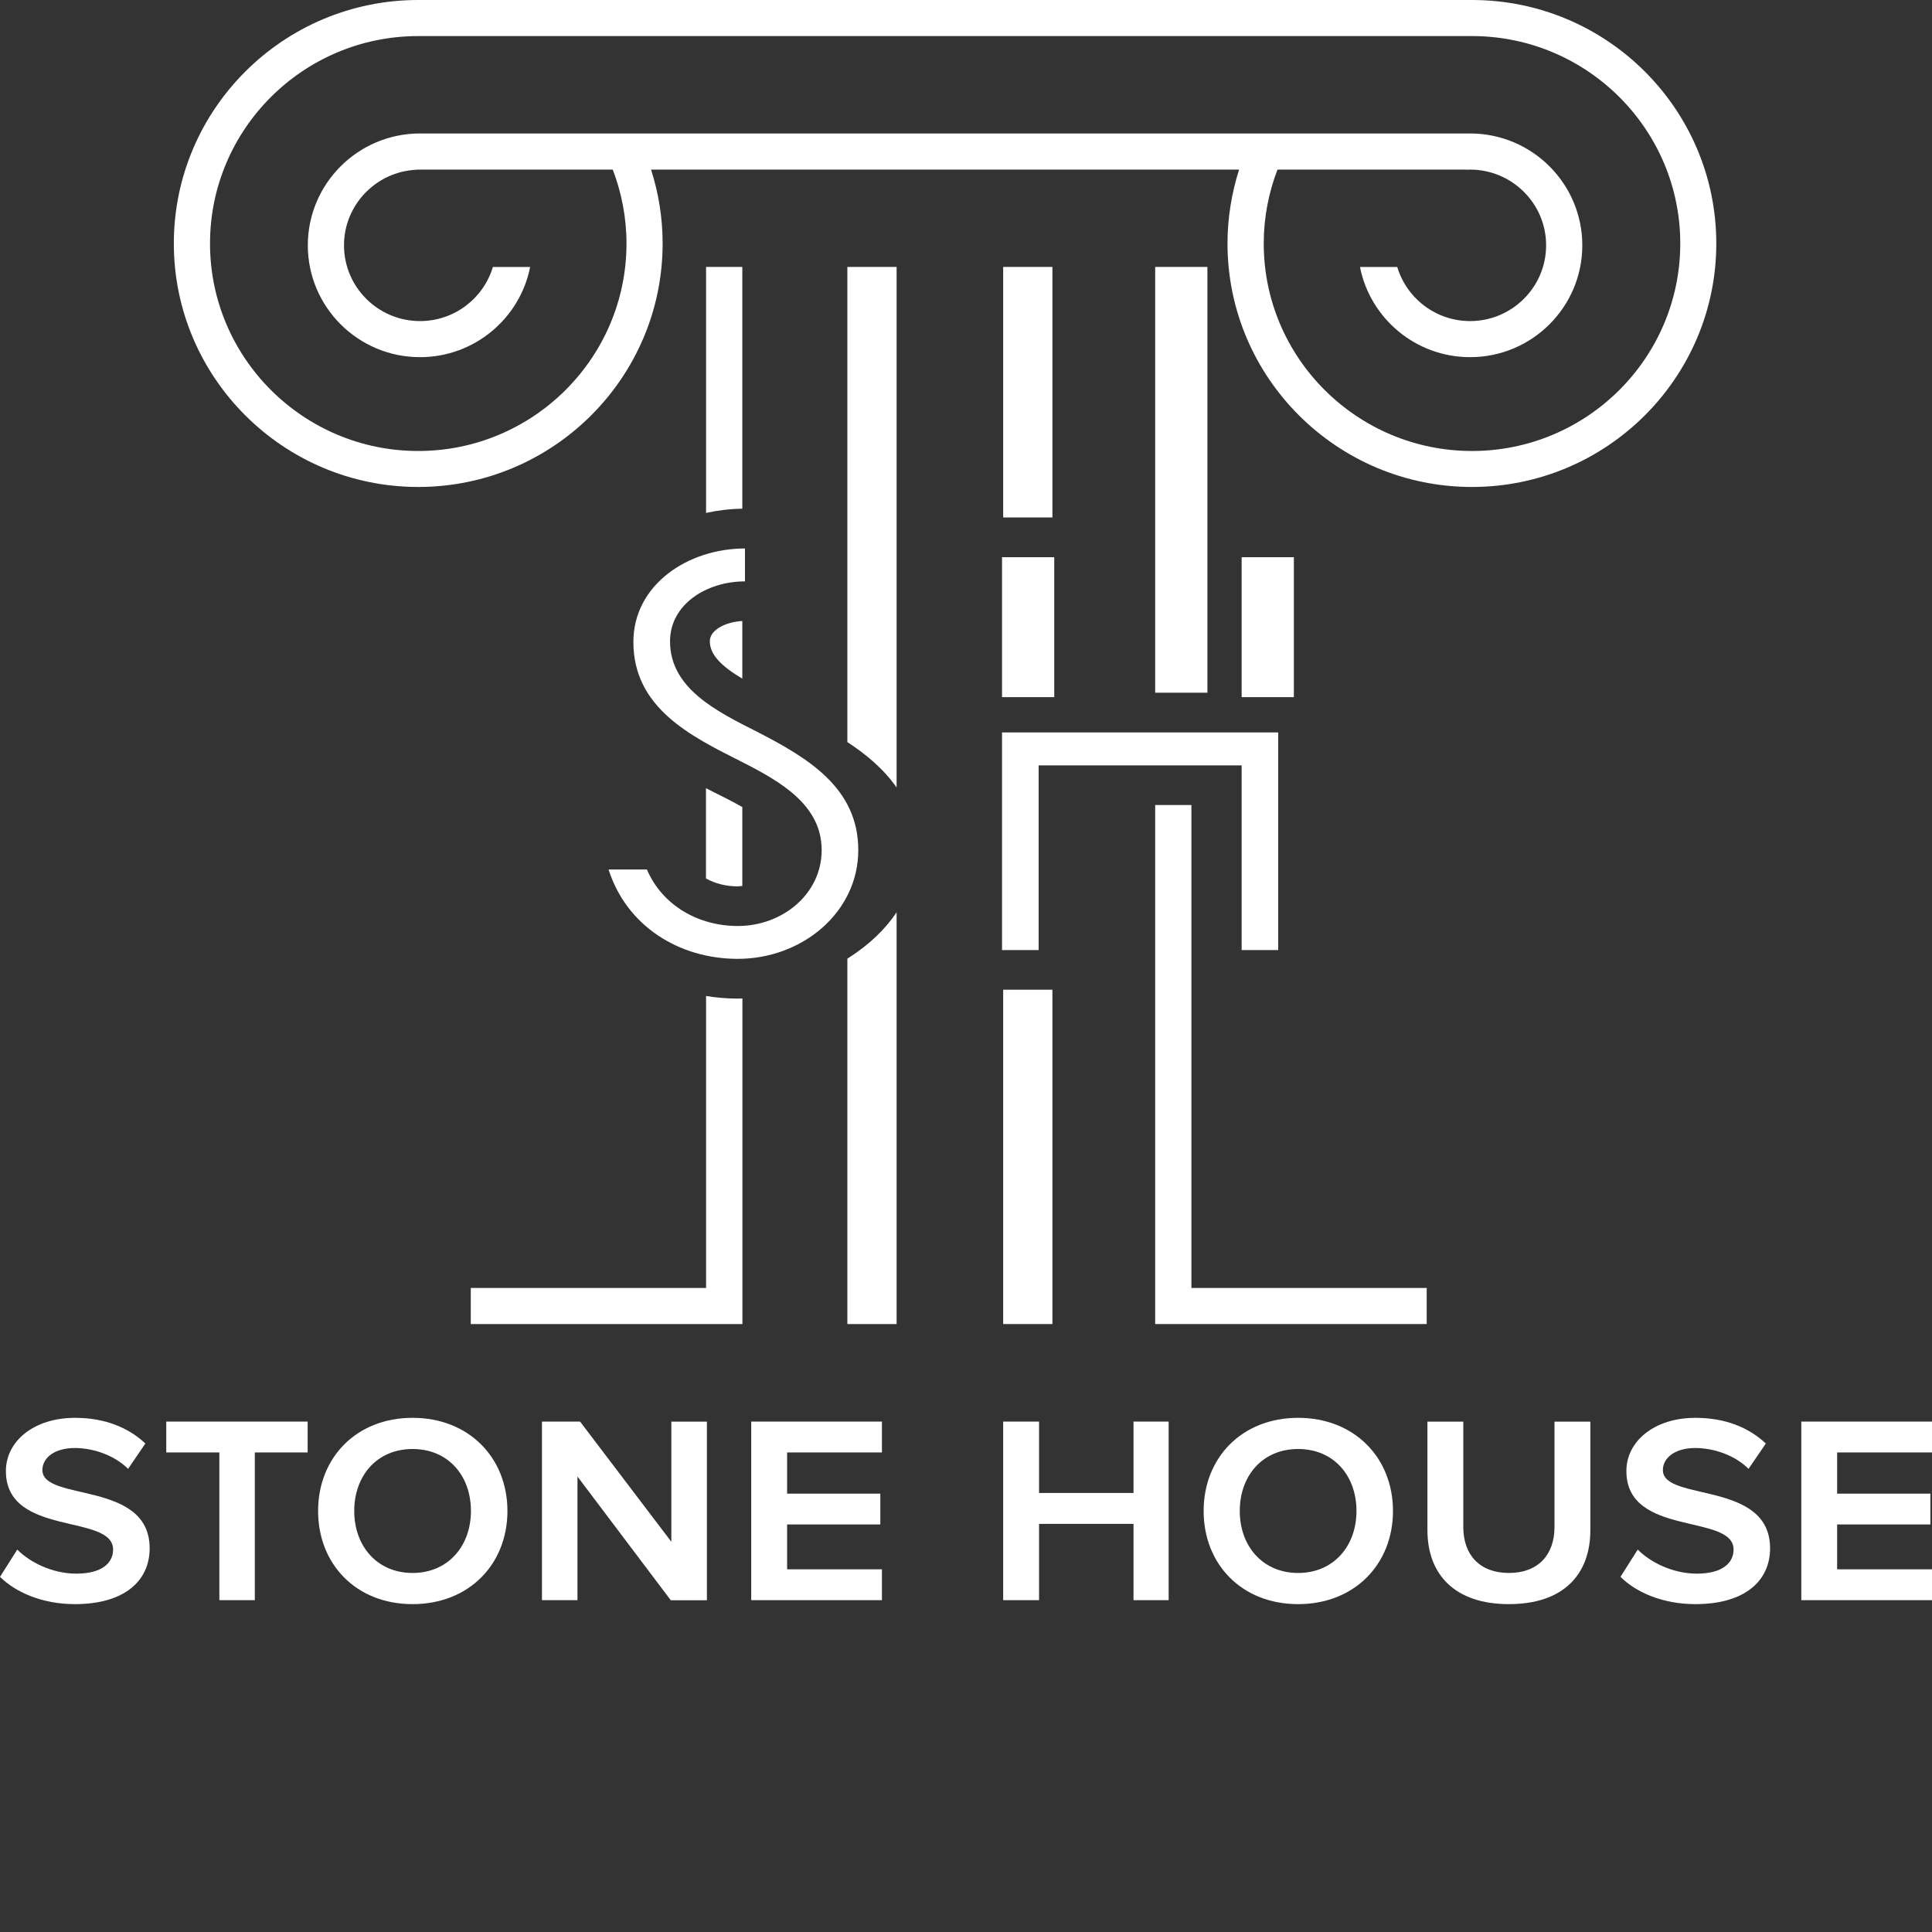
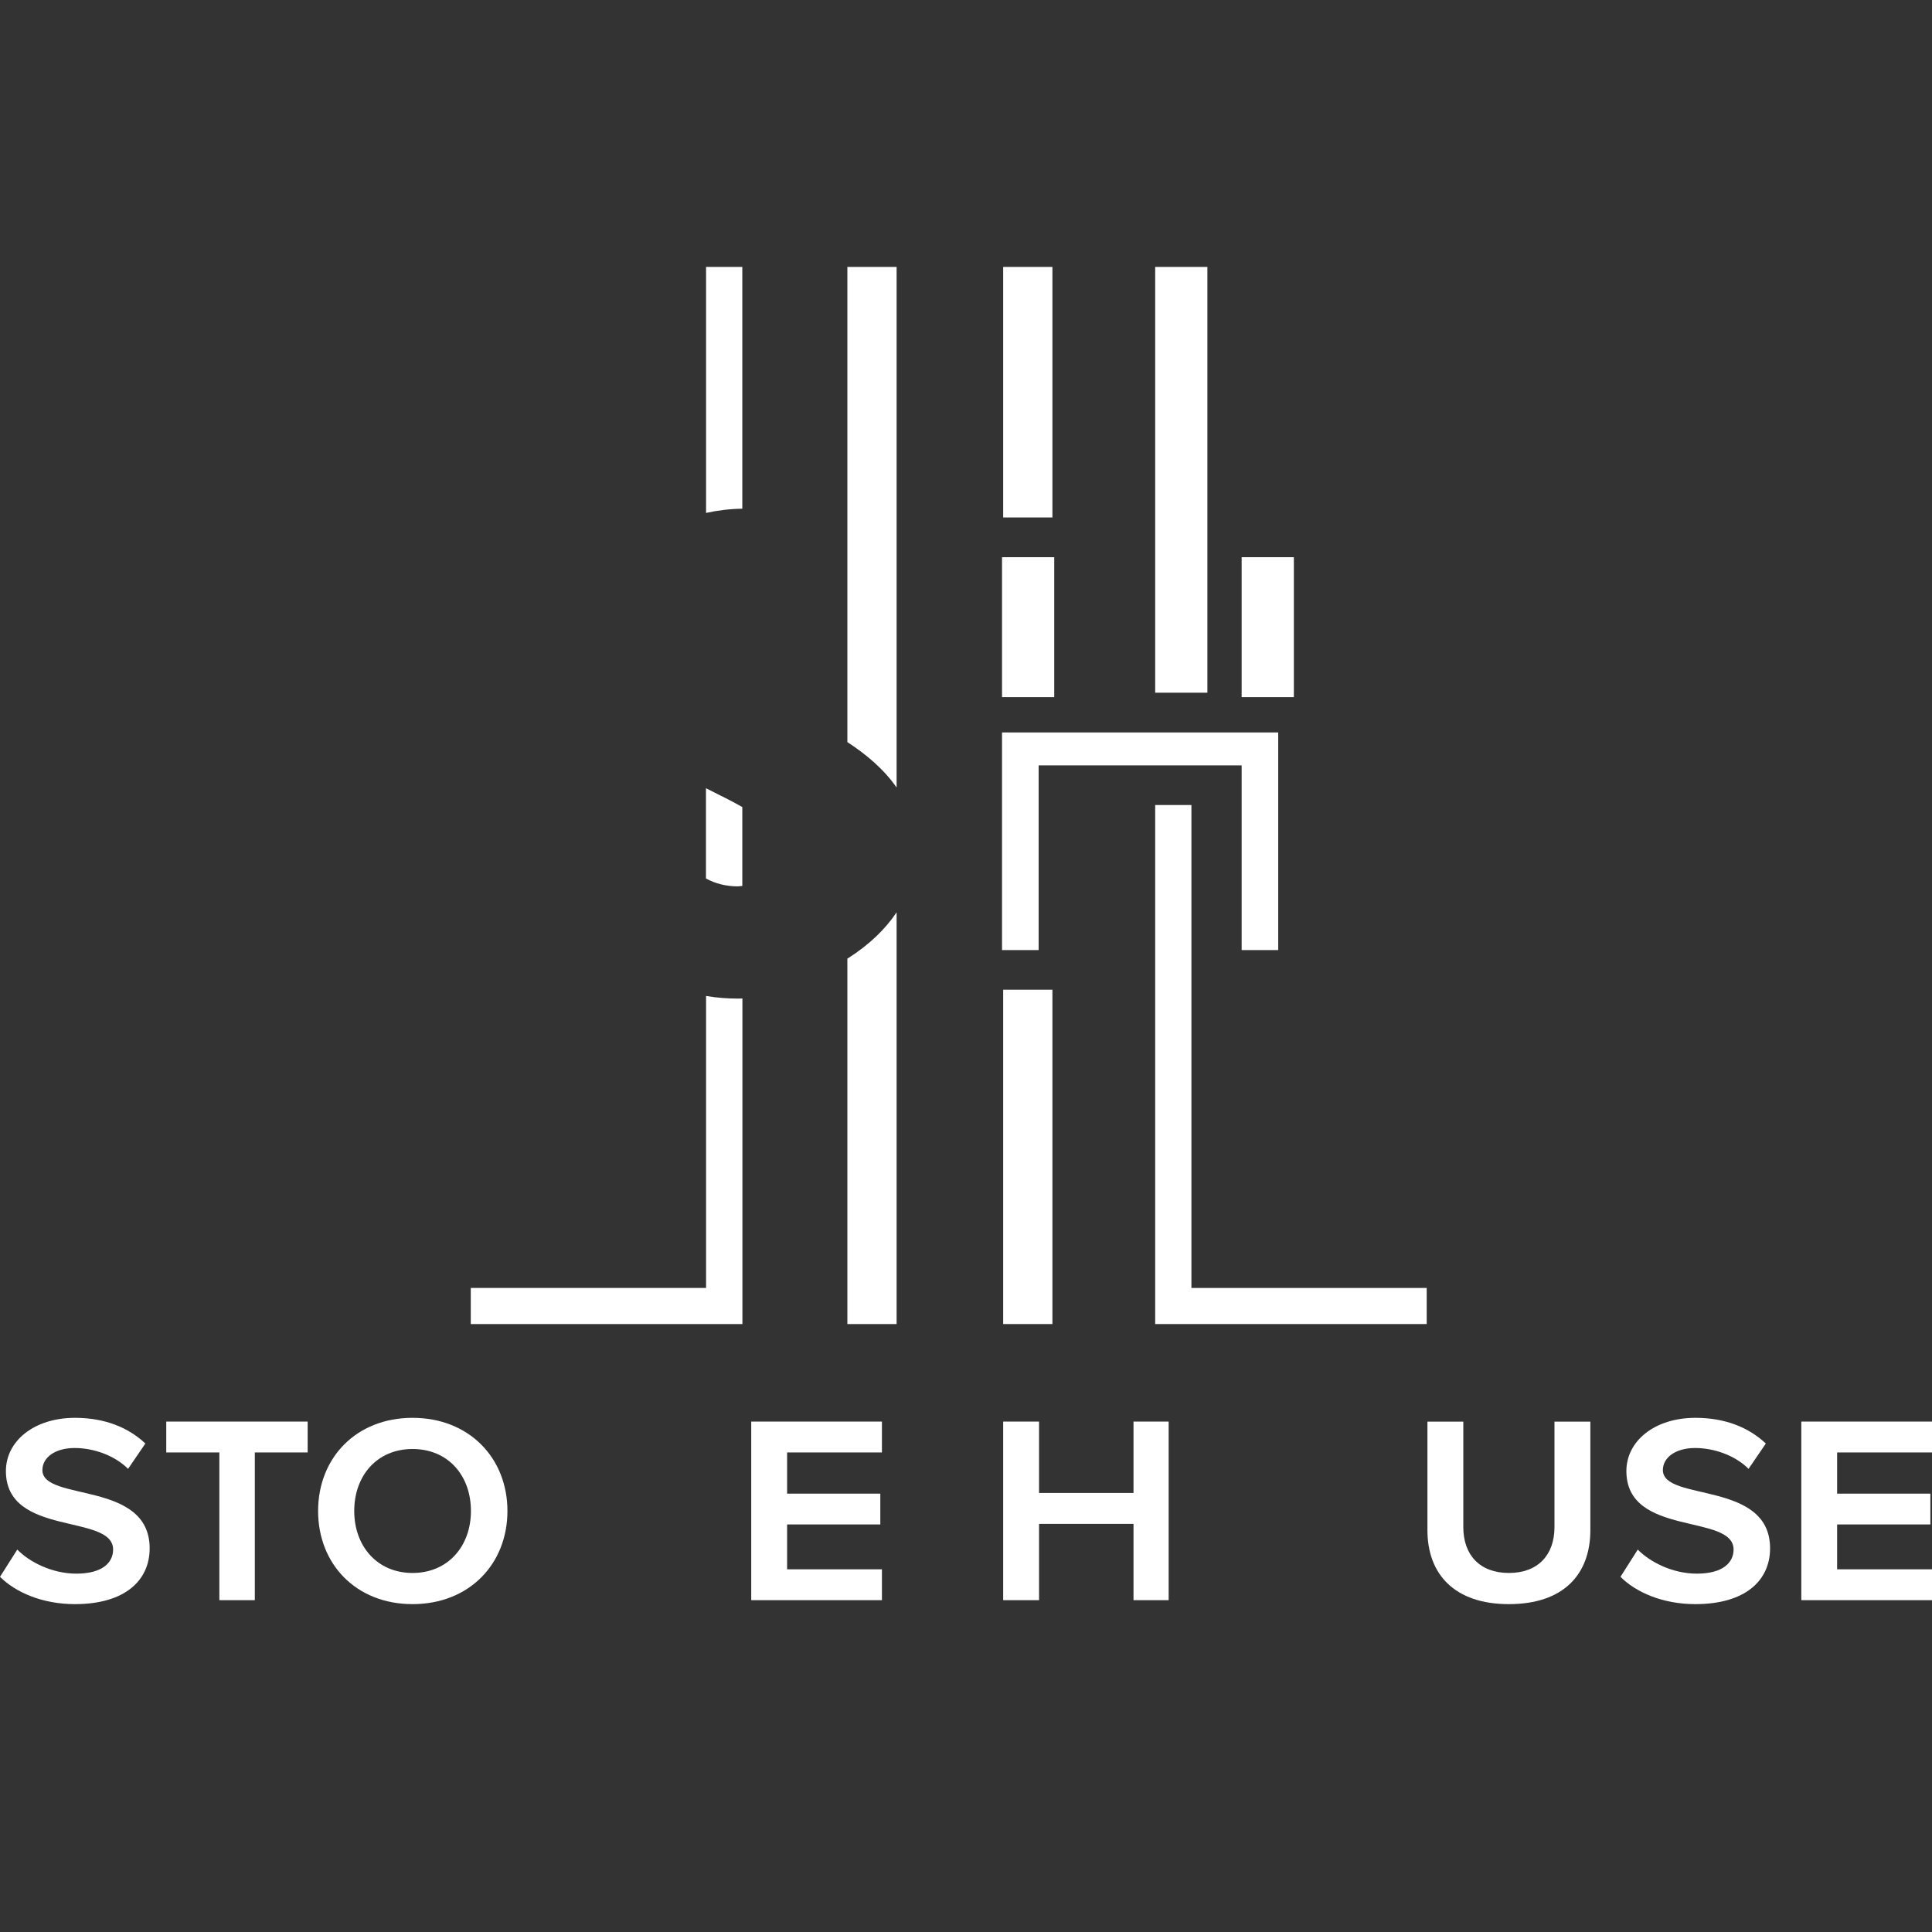
<svg xmlns="http://www.w3.org/2000/svg" width="37px" height="37px" viewBox="0 0 37 37">
  <rect x="0" y="0" width="37" height="37" fill="#333333" stroke="none" />
  <title>Group 2</title>
  <g id="Page-1" stroke="none" stroke-width="1" fill="none" fill-rule="evenodd">
    <g id="01_concept-copy" transform="translate(-375, -32)" fill="#FFFFFF" fill-rule="nonzero">
      <g id="Главный-экран" transform="translate(-855, 0)">
        <g id="Group" transform="translate(1230, 32)">
          <g transform="translate(0, 10.487)">
            <g transform="translate(0, 16.662)">
              <path d="M0,3.049 L0.331,2.527 C0.562,2.763 0.993,2.988 1.462,2.988 C1.961,2.988 2.166,2.776 2.166,2.527 C2.166,1.83 0.113,2.291 0.113,1.023 C0.113,0.452 0.649,0.004 1.436,0.004 C2.009,0.004 2.459,0.19 2.784,0.496 L2.453,0.981 C2.19,0.719 1.785,0.582 1.43,0.582 C1.056,0.582 0.812,0.763 0.812,1.005 C0.812,1.615 2.866,1.198 2.866,2.503 C2.866,3.124 2.385,3.572 1.436,3.572 C0.805,3.572 0.294,3.342 0,3.049 Z" id="Path" />
              <polygon id="Path" points="4.201 3.496 4.201 0.667 3.184 0.667 3.184 0.076 5.892 0.076 5.892 0.667 4.88 0.667 4.88 3.496" />
              <path d="M6.092,1.788 C6.092,0.769 6.823,0.004 7.901,0.004 C8.98,0.004 9.718,0.769 9.718,1.788 C9.718,2.807 8.982,3.572 7.901,3.572 C6.821,3.572 6.092,2.807 6.092,1.788 Z M9.019,1.788 C9.019,1.11 8.582,0.601 7.901,0.601 C7.221,0.601 6.784,1.111 6.784,1.788 C6.784,2.459 7.221,2.975 7.901,2.975 C8.582,2.975 9.019,2.459 9.019,1.788 Z" id="Shape" />
-               <polygon id="Path" points="12.845 3.496 11.059 1.128 11.059 3.496 10.379 3.496 10.379 0.076 11.109 0.076 12.857 2.378 12.857 0.077 13.538 0.077 13.538 3.498 12.845 3.498" />
              <polygon id="Path" points="14.387 3.496 14.387 0.076 16.89 0.076 16.89 0.667 15.074 0.667 15.074 1.456 16.859 1.456 16.859 2.046 15.074 2.046 15.074 2.905 16.89 2.905 16.89 3.496 14.387 3.496" />
              <polygon id="Path" points="21.708 3.496 21.708 2.035 19.899 2.035 19.899 3.496 19.212 3.496 19.212 0.076 19.899 0.076 19.899 1.443 21.708 1.443 21.708 0.076 22.381 0.076 22.381 3.496" />
-               <path d="M23.051,1.788 C23.051,0.769 23.782,0.004 24.86,0.004 C25.939,0.004 26.677,0.769 26.677,1.788 C26.677,2.807 25.941,3.572 24.86,3.572 C23.78,3.572 23.051,2.807 23.051,1.788 Z M25.978,1.788 C25.978,1.11 25.541,0.601 24.86,0.601 C24.18,0.601 23.743,1.111 23.743,1.788 C23.743,2.459 24.18,2.975 24.86,2.975 C25.541,2.975 25.978,2.459 25.978,1.788 Z" id="Shape" />
              <path d="M27.337,2.155 L27.337,0.077 L28.024,0.077 L28.024,2.097 C28.024,2.626 28.336,2.975 28.897,2.975 C29.458,2.975 29.77,2.626 29.77,2.097 L29.77,0.077 L30.457,0.077 L30.457,2.155 C30.457,3.001 29.944,3.572 28.897,3.572 C27.855,3.572 27.337,2.999 27.337,2.155 Z" id="Path" />
              <path d="M31.034,3.049 L31.365,2.527 C31.596,2.763 32.027,2.988 32.495,2.988 C32.995,2.988 33.2,2.776 33.2,2.527 C33.2,1.83 31.147,2.291 31.147,1.023 C31.147,0.452 31.683,0.004 32.469,0.004 C33.043,0.004 33.492,0.19 33.818,0.496 L33.487,0.981 C33.224,0.719 32.819,0.582 32.464,0.582 C32.09,0.582 31.846,0.763 31.846,1.005 C31.846,1.615 33.899,1.198 33.899,2.503 C33.899,3.124 33.418,3.572 32.469,3.572 C31.838,3.572 31.326,3.342 31.034,3.049 Z" id="Path" />
              <polygon id="Path" points="34.497 3.496 34.497 0.076 37 0.076 37 0.667 35.183 0.667 35.183 1.456 36.969 1.456 36.969 2.046 35.183 2.046 35.183 2.905 37 2.905 37 3.496 34.497 3.496" />
            </g>
-             <path d="M14.13,7.876 C15.362,7.876 16.437,6.986 16.437,5.793 C16.437,4.599 15.466,4.025 14.504,3.53 C13.723,3.135 12.832,2.697 12.832,1.795 C12.832,1.086 13.533,0.647 14.267,0.647 L14.267,0.017 C13.17,0.017 12.13,0.715 12.13,1.808 C12.13,3.069 13.227,3.611 14.188,4.094 C14.968,4.488 15.736,4.938 15.736,5.795 C15.736,6.628 14.991,7.247 14.13,7.247 C13.374,7.247 12.684,6.853 12.389,6.165 L11.655,6.165 C11.994,7.234 12.989,7.876 14.13,7.876 Z" id="Path" />
            <g transform="translate(19.184, 0.184)">
              <polygon id="Path" points="5.295 7.524 5.295 3.356 0.006 3.356 0.006 7.524 0.707 7.524 0.707 3.987 4.595 3.987 4.595 7.524" />
              <rect id="Rectangle" x="4.595" y="0" width="1" height="2.68" />
              <rect id="Rectangle" x="0.006" y="0" width="1" height="2.68" />
            </g>
          </g>
          <g transform="translate(3.312, 0)">
-             <path d="M24.879,0 C24.868,0 24.857,0 24.844,0 L24.844,0 L14.789,0 L4.732,0 L4.732,0 C4.721,0 4.71,0 4.697,0 C2.116,0 0.017,2.092 0.017,4.663 C0.017,7.234 2.116,9.326 4.697,9.326 C7.278,9.326 9.378,7.234 9.378,4.663 C9.378,4.169 9.3,3.694 9.156,3.248 L14.787,3.248 L20.418,3.248 C20.276,3.695 20.196,4.171 20.196,4.663 C20.196,7.234 22.296,9.326 24.877,9.326 C27.458,9.326 29.557,7.234 29.557,4.663 C29.557,2.092 27.46,0 24.879,0 Z M24.879,8.637 C22.679,8.637 20.89,6.855 20.89,4.663 C20.89,4.164 20.985,3.686 21.153,3.248 L21.306,3.248 L23.264,3.248 L24.773,3.248 L24.773,3.251 C24.797,3.249 24.82,3.248 24.842,3.248 C25.645,3.248 26.298,3.898 26.298,4.698 C26.298,5.498 25.645,6.149 24.842,6.149 C24.183,6.149 23.626,5.71 23.447,5.113 L22.733,5.113 C22.927,6.095 23.798,6.84 24.842,6.84 C26.028,6.84 26.991,5.88 26.991,4.698 C26.991,3.517 26.028,2.556 24.842,2.556 L21.499,2.556 L20.703,2.556 L14.789,2.556 L8.871,2.556 L8.075,2.556 L4.732,2.556 C3.546,2.556 2.583,3.517 2.583,4.698 C2.583,5.88 3.546,6.84 4.732,6.84 C5.776,6.84 6.647,6.095 6.841,5.113 L6.127,5.113 C5.948,5.712 5.391,6.149 4.732,6.149 C3.929,6.149 3.276,5.498 3.276,4.698 C3.276,3.922 3.892,3.286 4.664,3.251 L4.664,3.248 L6.312,3.248 L8.131,3.248 L8.423,3.248 C8.591,3.688 8.686,4.165 8.686,4.663 C8.686,6.855 6.897,8.637 4.697,8.637 C2.498,8.637 0.71,6.855 0.71,4.663 C0.71,2.472 2.499,0.691 4.697,0.691 C4.708,0.691 4.719,0.691 4.732,0.691 L4.732,0.691 L7.147,0.691 L14.789,0.691 L22.431,0.691 L24.914,0.691 L24.914,0.691 C27.097,0.71 28.867,2.485 28.867,4.663 C28.867,6.855 27.078,8.637 24.879,8.637 Z" id="Shape" />
            <g transform="translate(12.913, 5.105)" id="Path">
              <path d="M0.946,9.977 L0.946,0.007 L0.003,0.007 L0.003,9.107 C0.372,9.347 0.707,9.632 0.946,9.977 Z" />
              <path d="M0.035,13.234 C0.025,13.241 0.013,13.247 0.003,13.254 L0.003,20.252 L0.946,20.252 L0.946,12.367 C0.73,12.69 0.425,12.983 0.035,13.234 Z" />
            </g>
            <g transform="translate(5.698, 5.105)" id="Path">
              <path d="M5.206,11.862 L5.206,10.351 C5.095,10.288 4.973,10.222 4.832,10.152 L4.804,10.139 C4.708,10.091 4.61,10.041 4.51,9.99 L4.51,11.719 C4.684,11.815 4.893,11.87 5.119,11.87 C5.15,11.868 5.178,11.866 5.206,11.862 Z" />
-               <path d="M5.206,6.788 C4.897,6.803 4.584,6.954 4.584,7.175 C4.584,7.444 4.825,7.664 5.206,7.892 L5.206,6.788 Z" />
              <path d="M5.206,4.637 L5.206,0.007 L4.512,0.007 L4.512,4.718 C4.734,4.669 4.965,4.641 5.206,4.637 Z" />
              <path d="M5.121,14.019 C4.912,14.019 4.71,14.002 4.512,13.969 L4.512,19.561 L0.006,19.561 L0.006,20.252 L5.208,20.252 L5.208,14.017 C5.178,14.017 5.15,14.019 5.121,14.019 Z" />
            </g>
            <g transform="translate(15.892, 5.105)" id="Path">
              <polygon points="0.936 4.805 0.951 4.805 0.951 0.007 0.008 0.007 0.008 4.805" />
              <polygon points="0.936 13.849 0.008 13.849 0.008 20.252 0.951 20.252 0.951 13.849" />
            </g>
            <g transform="translate(18.796, 5.105)">
              <polygon id="Path" points="0.709 19.561 0.709 10.312 0.015 10.312 0.015 20.252 5.215 20.252 5.215 19.561" />
              <rect id="Rectangle" x="0.015" y="0.007" width="1" height="8.154" />
            </g>
          </g>
        </g>
      </g>
    </g>
  </g>
</svg>